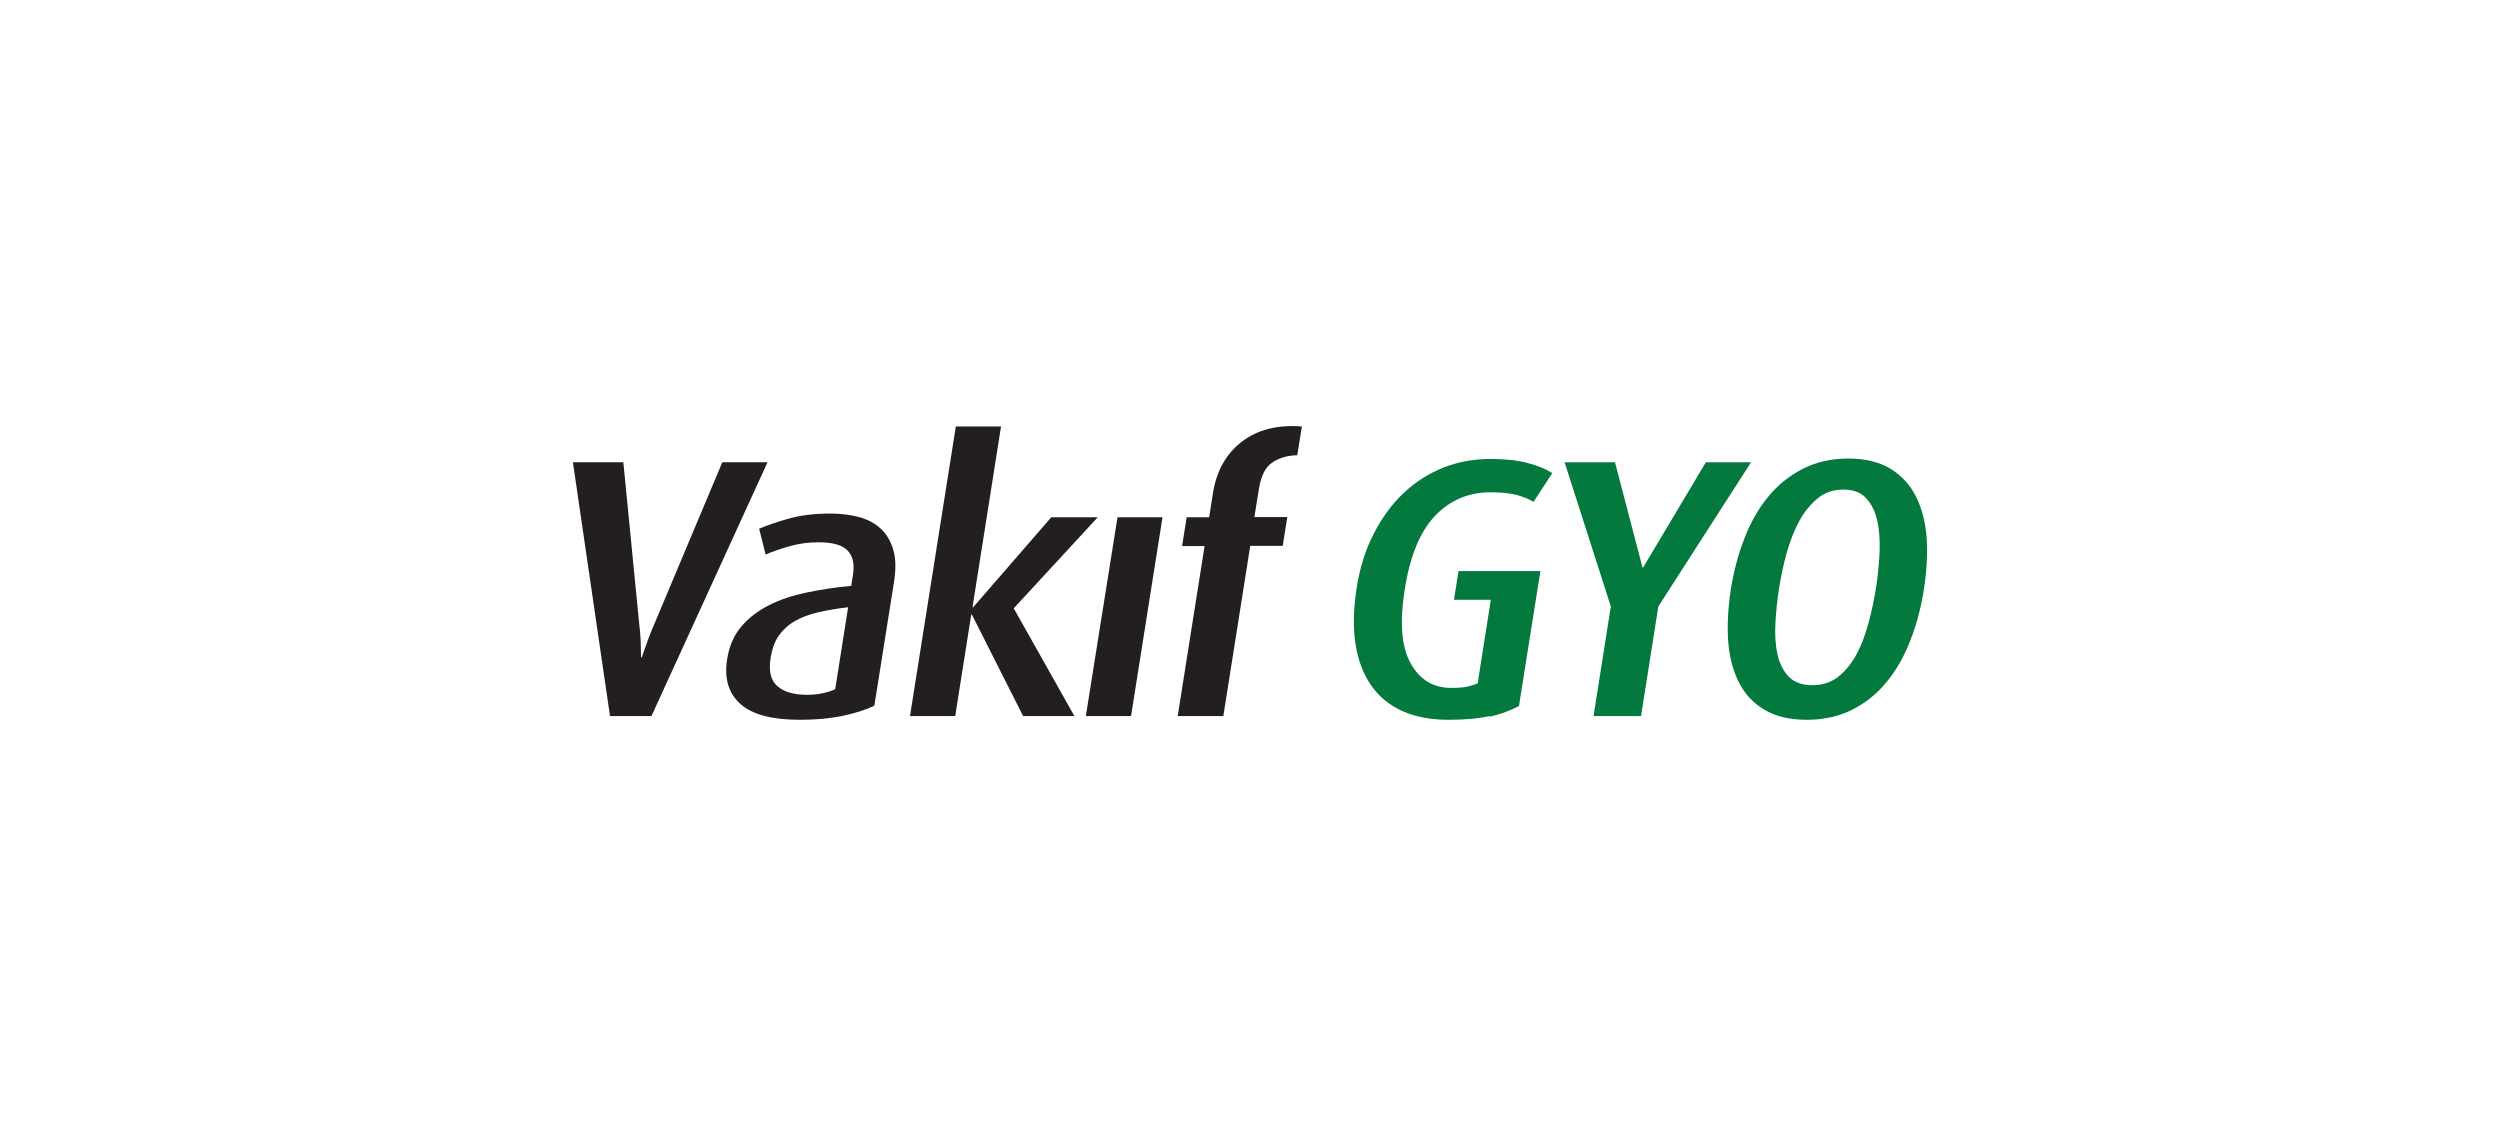
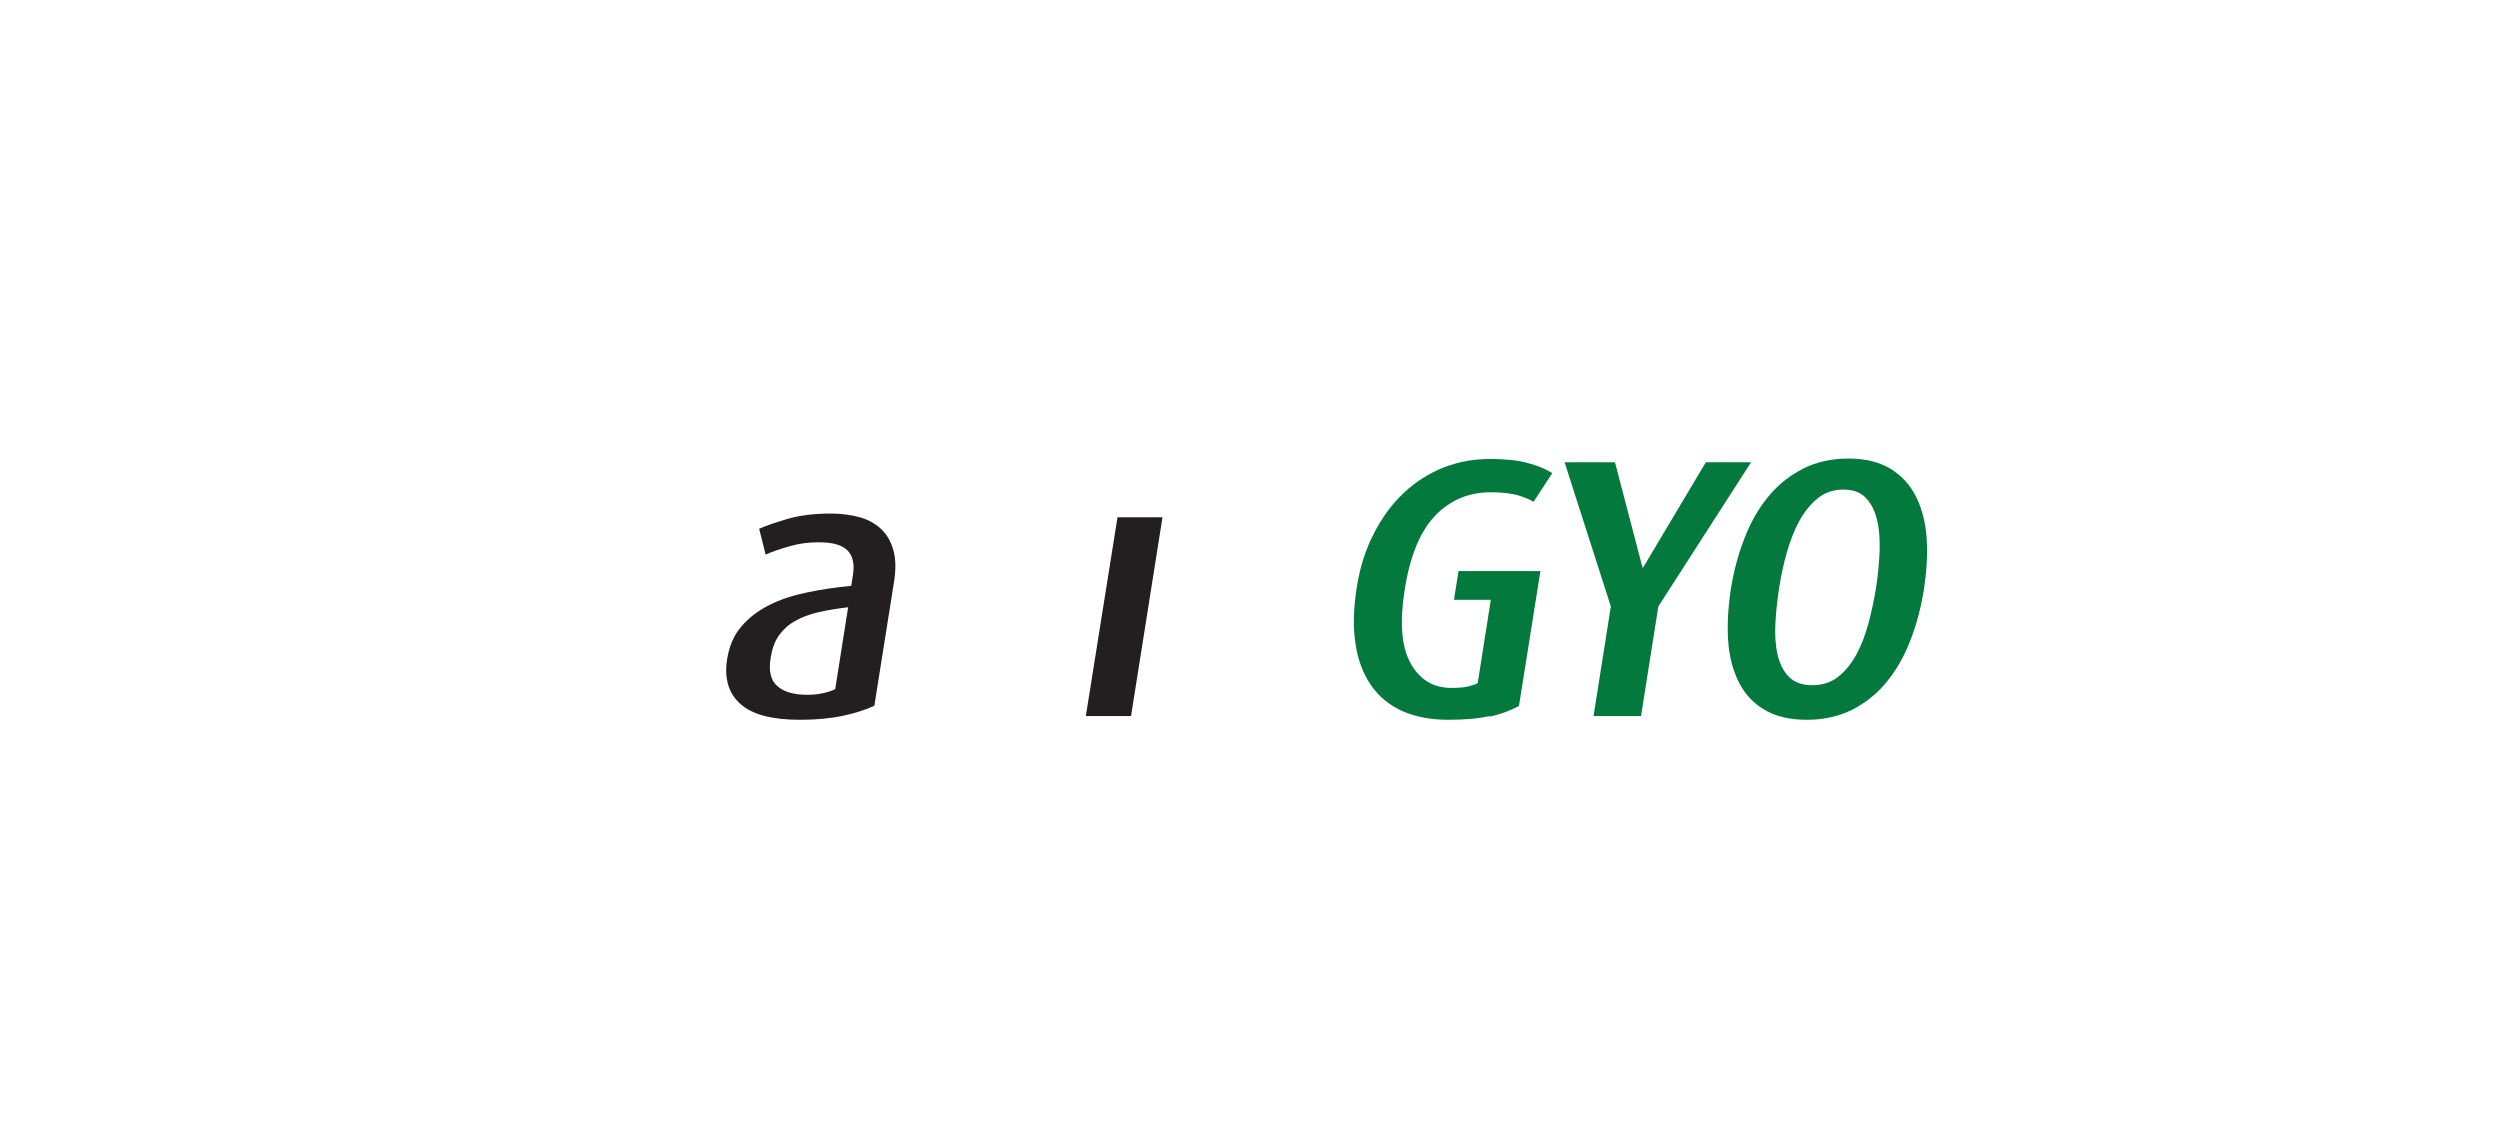
<svg xmlns="http://www.w3.org/2000/svg" viewBox="0 0 120 55">
  <g id="a" />
  <g id="b">
    <g id="c">
      <g>
-         <path d="M31.25,34.37h-1.97l-1.78-12.18h2.42l.77,7.83c.02,.18,.04,.36,.05,.54,.01,.18,.02,.35,.02,.5,0,.18,.01,.34,.01,.49h.04c.05-.15,.1-.32,.17-.49,.05-.15,.11-.32,.18-.5,.07-.18,.14-.36,.22-.54l3.29-7.83h2.17l-5.57,12.18Z" fill="#231f20" />
        <path d="M40.7,29.15c-.52,.06-1,.14-1.43,.24-.43,.1-.8,.24-1.11,.42-.32,.18-.57,.41-.77,.69-.2,.28-.33,.64-.4,1.08-.1,.62,0,1.08,.32,1.35,.31,.28,.79,.42,1.43,.42,.25,0,.49-.02,.73-.07,.23-.05,.44-.11,.62-.2l.62-3.93Zm1.3,4.71c-.42,.2-.93,.37-1.55,.5-.62,.13-1.3,.19-2.06,.19-1.33,0-2.28-.25-2.85-.76-.57-.51-.78-1.22-.64-2.14,.1-.63,.32-1.15,.68-1.57,.35-.42,.8-.76,1.33-1.03,.53-.27,1.14-.47,1.81-.61,.67-.14,1.39-.25,2.14-.32l.08-.51c.05-.31,.04-.56-.02-.77-.06-.21-.17-.37-.32-.49-.15-.12-.34-.2-.56-.25-.22-.05-.48-.07-.77-.07-.47,0-.92,.06-1.37,.19-.44,.12-.83,.26-1.15,.4l-.31-1.24c.34-.15,.8-.31,1.39-.48,.59-.17,1.27-.25,2.04-.25,.5,0,.96,.06,1.37,.17,.41,.11,.76,.3,1.04,.56,.28,.26,.48,.6,.6,1.02,.12,.42,.13,.93,.03,1.55l-.94,5.92Z" fill="#231f20" />
-         <polygon points="49.11 34.37 46.65 29.5 46.62 29.5 45.85 34.37 43.68 34.37 45.88 20.47 48.05 20.47 46.68 29.15 46.71 29.15 50.46 24.83 52.69 24.83 48.66 29.2 51.57 34.37 49.11 34.37" fill="#231f20" />
        <polygon points="52.12 34.37 53.64 24.83 55.8 24.83 54.29 34.37 52.12 34.37" fill="#231f20" />
-         <path d="M60.01,26.21l-1.29,8.16h-2.19l1.29-8.16h-1.08l.22-1.38h1.08l.18-1.15c.17-1.07,.63-1.9,1.39-2.48,.75-.58,1.72-.82,2.88-.73l-.22,1.38c-.47,.01-.87,.13-1.2,.35s-.54,.64-.64,1.26l-.22,1.36h1.58l-.22,1.38h-1.58Z" fill="#231f20" />
        <path d="M71.5,34.37c-.52,.12-1.19,.18-2,.18s-1.55-.14-2.17-.41c-.62-.28-1.12-.68-1.5-1.22-.38-.54-.64-1.2-.76-1.98-.13-.79-.11-1.69,.05-2.72,.15-.97,.42-1.83,.82-2.6,.39-.77,.87-1.42,1.43-1.95,.56-.53,1.2-.94,1.9-1.22,.71-.28,1.46-.42,2.26-.42,.7,0,1.3,.06,1.78,.19,.48,.12,.88,.29,1.2,.49l-.9,1.38c-.18-.12-.44-.22-.76-.32-.33-.09-.76-.14-1.3-.14-1.06,0-1.95,.38-2.67,1.13-.72,.76-1.21,1.95-1.46,3.58-.24,1.55-.15,2.71,.29,3.5,.44,.79,1.09,1.18,1.95,1.18,.33,0,.6-.02,.81-.07,.2-.05,.36-.1,.46-.16l.63-4h-1.77l.22-1.38h3.93l-1.03,6.48c-.42,.22-.89,.4-1.41,.51" fill="#03793e" />
        <polygon points="79.6 29.11 78.77 34.37 76.49 34.37 77.32 29.11 75.1 22.19 77.52 22.19 78.84 27.24 78.87 27.24 81.88 22.19 84.05 22.19 79.6 29.11" fill="#03793e" />
        <path d="M90.05,28.21c.09-.57,.14-1.13,.17-1.7,.02-.57-.01-1.07-.11-1.51-.1-.44-.27-.8-.53-1.08-.25-.28-.62-.42-1.1-.42s-.89,.14-1.23,.42c-.34,.28-.64,.64-.88,1.08-.24,.44-.44,.95-.6,1.51-.16,.57-.28,1.13-.37,1.7-.09,.57-.15,1.13-.18,1.69-.03,.56,0,1.06,.1,1.51,.1,.44,.28,.8,.54,1.07,.26,.27,.64,.41,1.13,.41s.91-.14,1.25-.41c.34-.27,.63-.63,.87-1.07,.24-.44,.43-.95,.58-1.51,.15-.56,.27-1.12,.36-1.69m2.3,.07c-.14,.87-.35,1.69-.65,2.45-.29,.76-.67,1.43-1.13,1.99-.46,.57-1.01,1.01-1.65,1.34-.64,.32-1.37,.49-2.19,.49s-1.51-.16-2.05-.49c-.54-.32-.95-.77-1.23-1.34-.28-.57-.45-1.23-.5-1.99-.05-.76,0-1.58,.13-2.45,.14-.86,.35-1.67,.65-2.43,.29-.76,.67-1.43,1.13-1.99,.46-.57,1.01-1.01,1.66-1.35,.64-.33,1.38-.5,2.2-.5s1.5,.17,2.04,.5c.53,.33,.94,.78,1.22,1.35s.45,1.23,.5,1.99c.05,.76,0,1.57-.13,2.43" fill="#03793e" />
      </g>
      <rect width="120" height="55" fill="none" />
    </g>
  </g>
</svg>